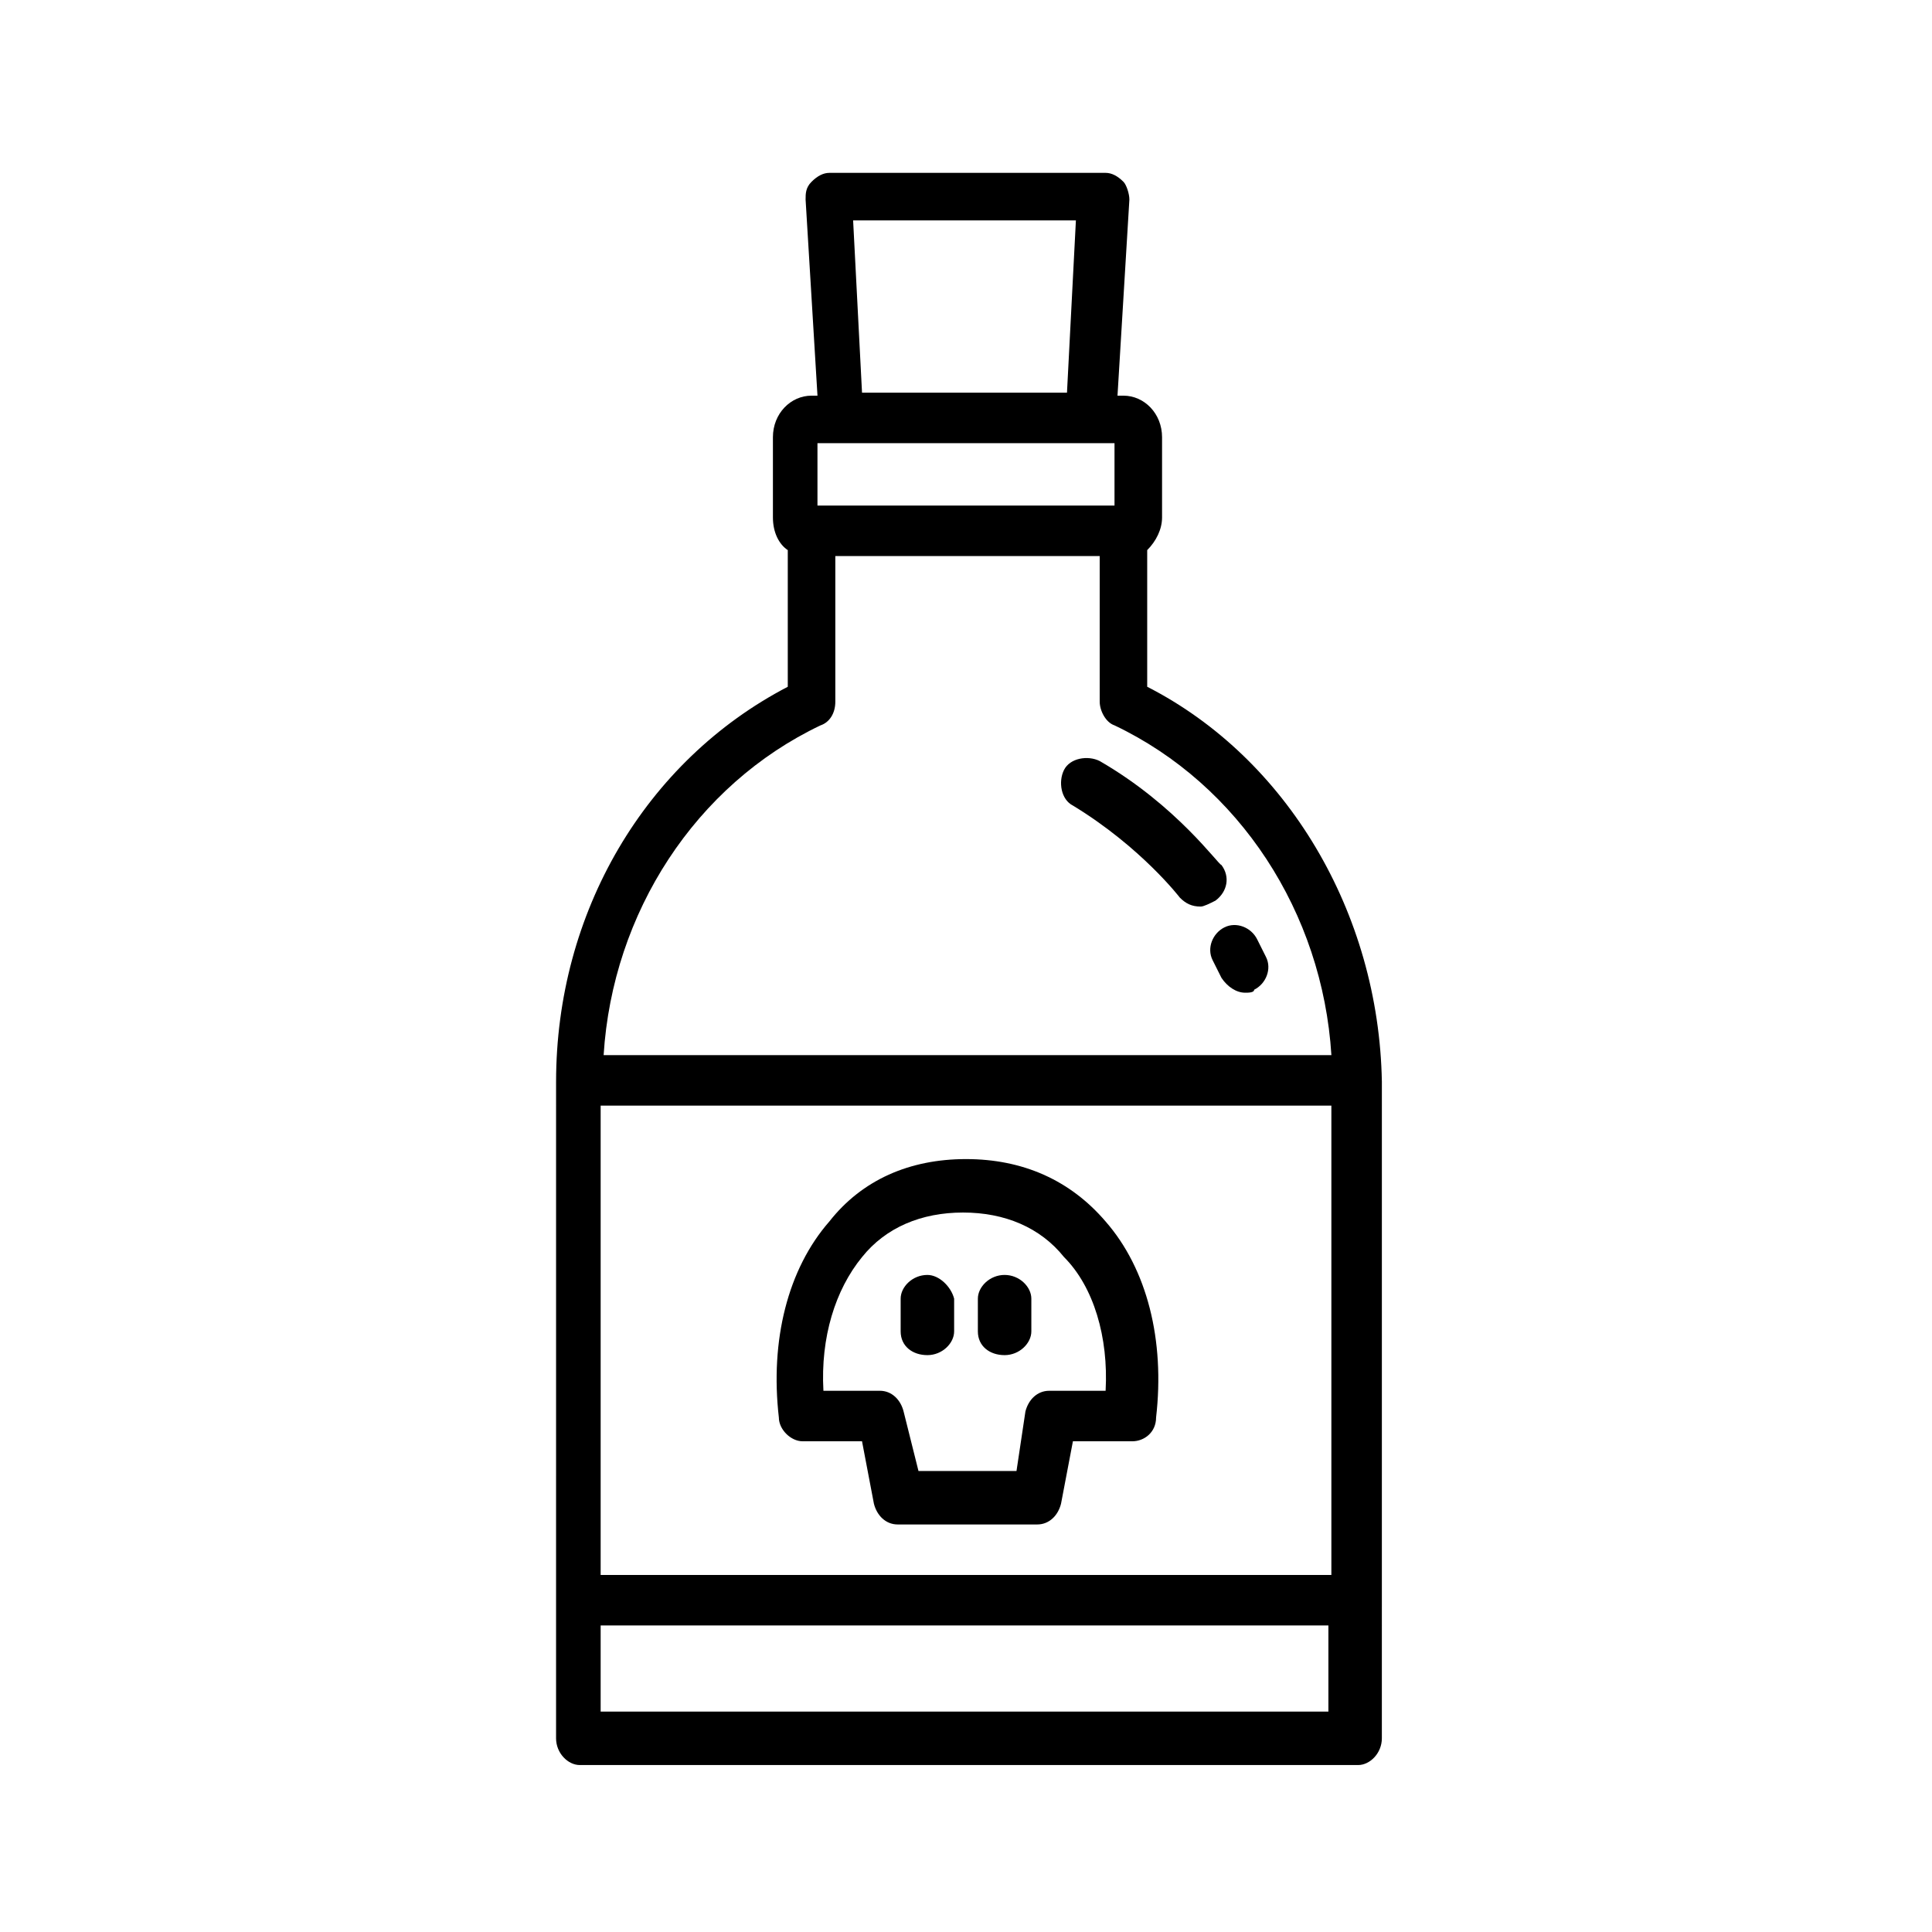
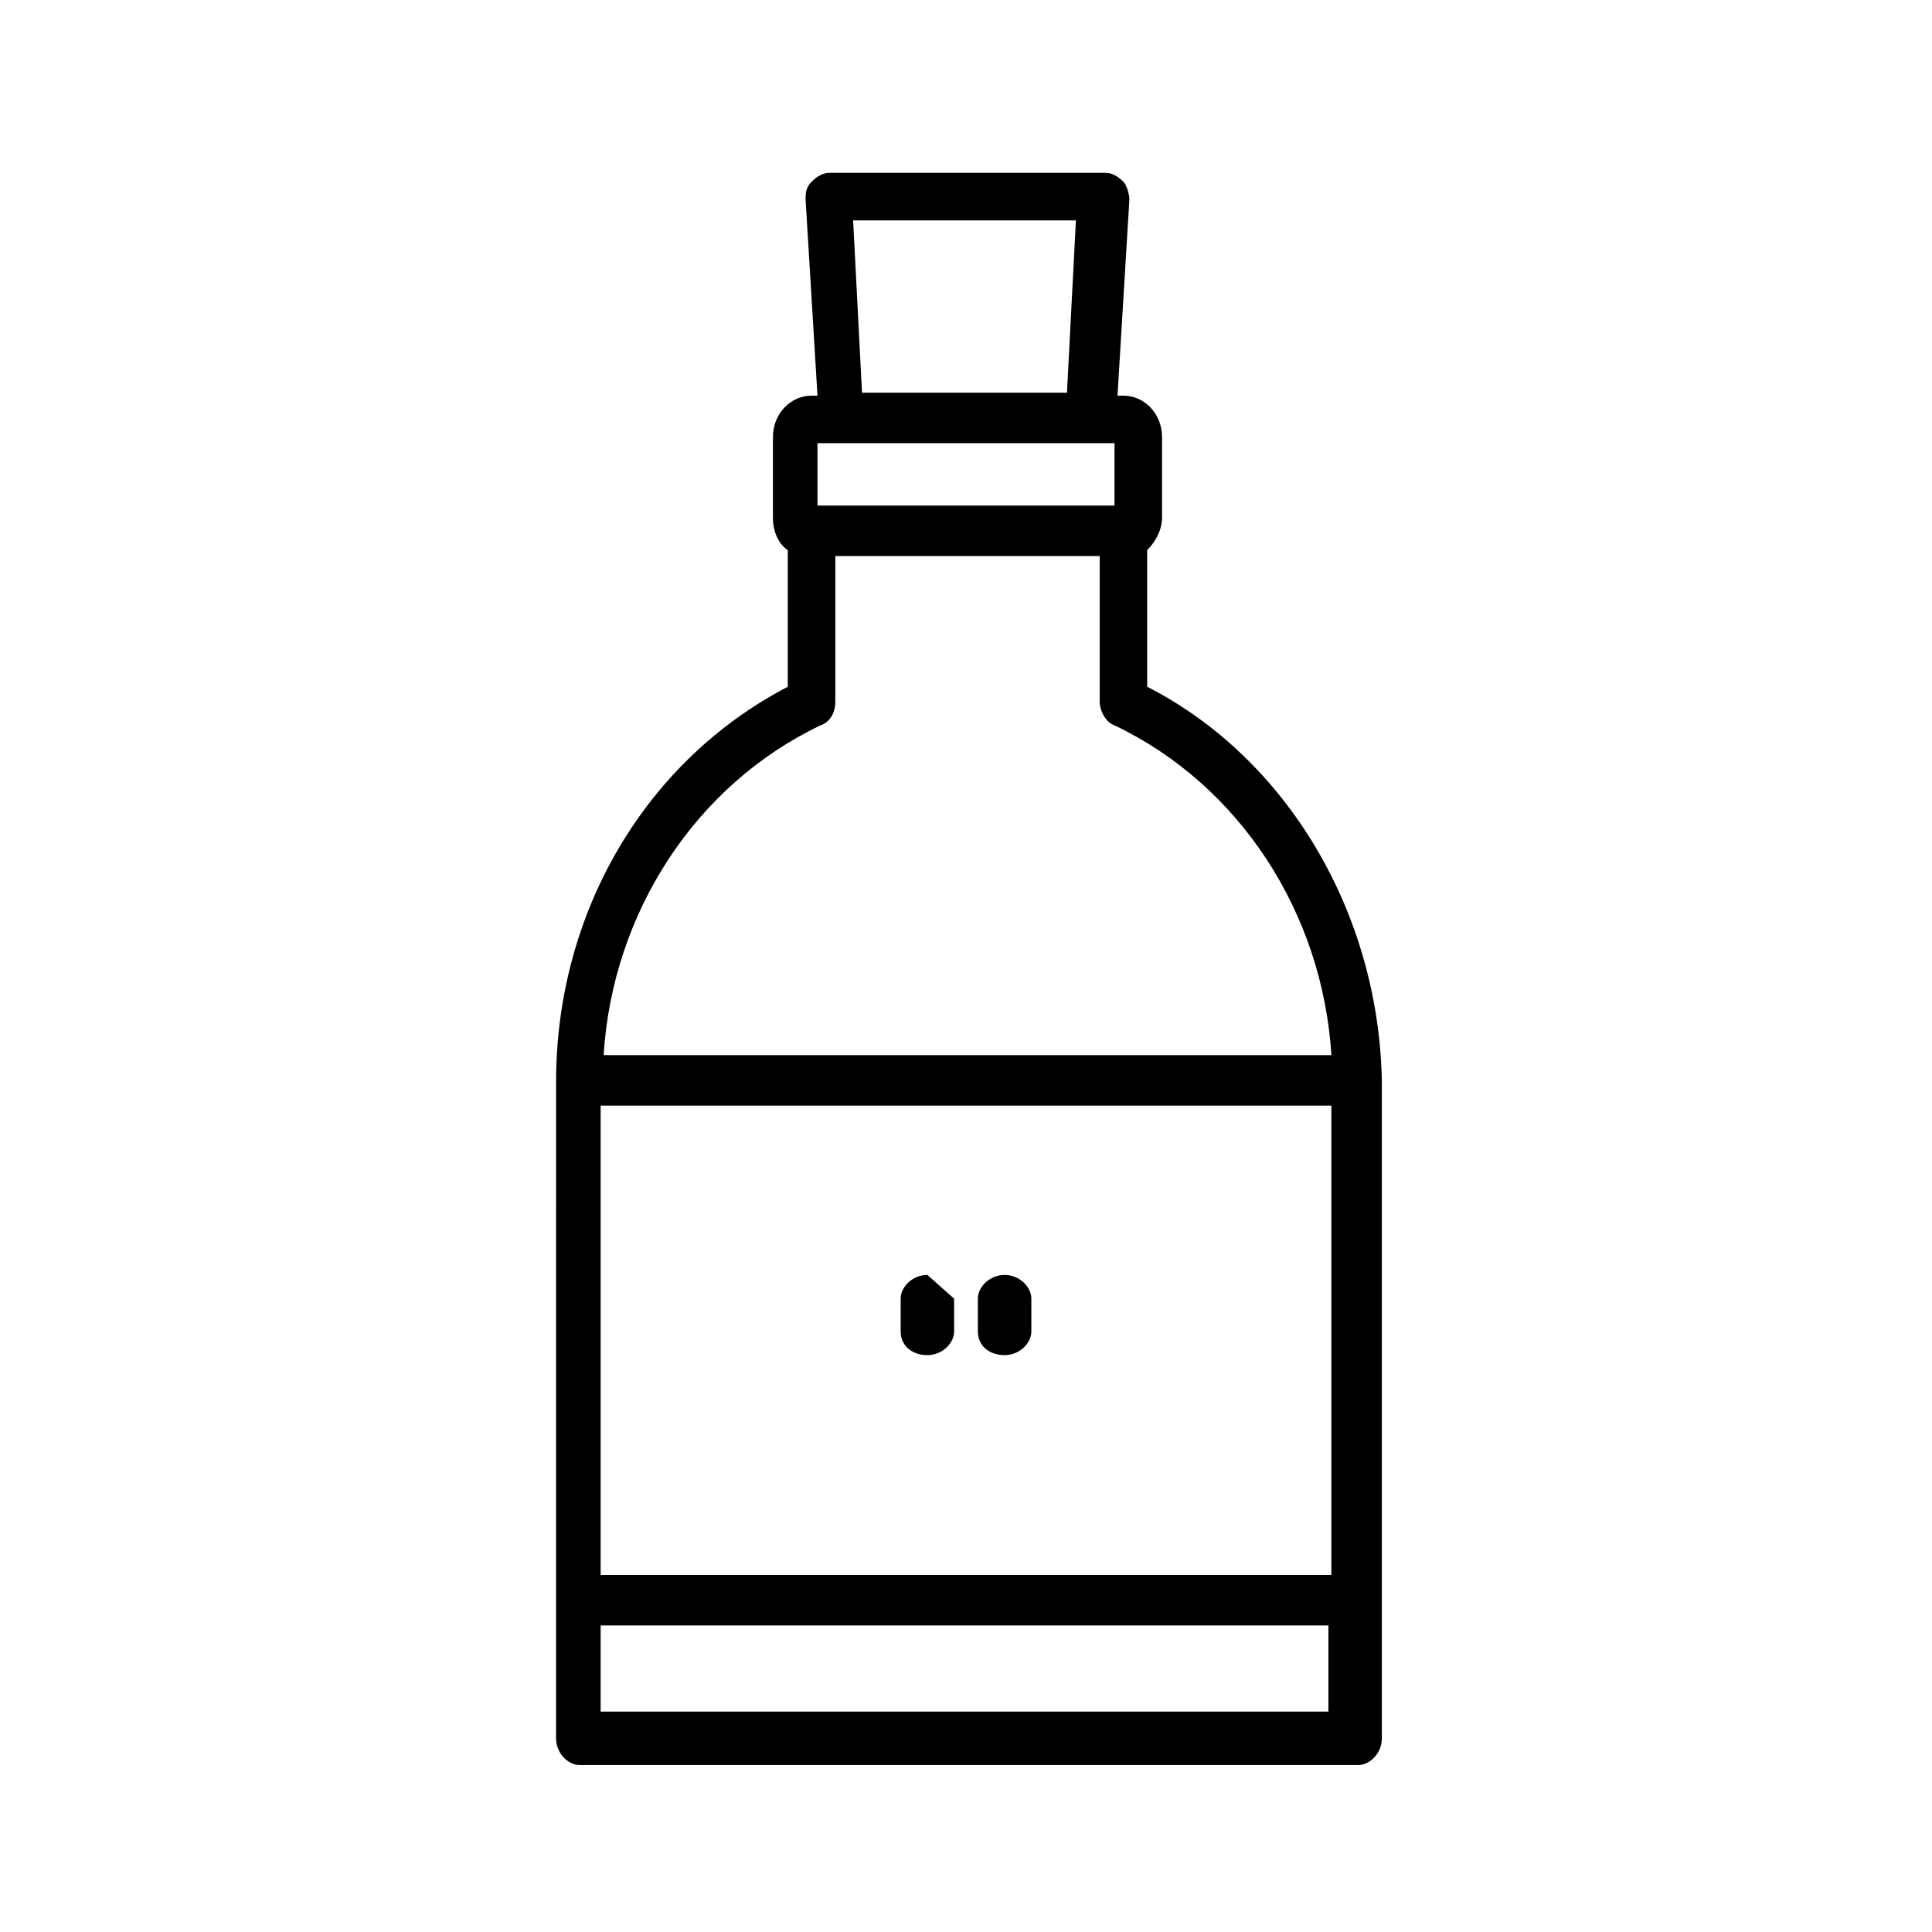
<svg xmlns="http://www.w3.org/2000/svg" fill="#000000" width="800px" height="800px" version="1.1" viewBox="144 144 512 512">
  <g>
-     <path d="m400 451.17c-14.957 0-27.551 5.512-36.211 16.531-11.02 12.594-15.742 31.488-13.383 51.957 0 3.148 3.148 6.297 6.297 6.297h15.742l3.148 16.531c0.789 3.148 3.148 5.512 6.297 5.512h37c3.148 0 5.512-2.363 6.297-5.512l3.148-16.531h15.742c3.148 0 6.297-2.363 6.297-6.297 2.363-20.469-2.363-39.359-13.383-51.957-9.441-11.023-22.035-16.531-36.992-16.531zm36.996 61.402h-14.957c-3.148 0-5.512 2.363-6.297 5.512l-2.359 15.742h-25.977l-3.938-15.746c-0.789-3.148-3.148-5.512-6.297-5.512h-14.957c-0.789-14.168 3.148-26.766 10.234-35.426 6.297-7.871 15.742-11.809 26.766-11.809 11.02 0 20.469 3.938 26.766 11.809 7.867 7.875 11.805 21.258 11.016 35.43z" />
    <path d="m448.02 326v-36.211c2.363-2.363 3.938-5.512 3.938-8.66v-21.254c0-6.297-4.723-11.02-10.234-11.02h-1.574l3.148-51.957c0-1.574-0.789-3.938-1.574-4.723-1.574-1.574-3.148-2.363-4.723-2.363h-73.211c-1.574 0-3.148 0.789-4.723 2.363-1.574 1.574-1.574 3.148-1.574 4.723l3.148 51.957h-1.574c-5.512 0-10.234 4.723-10.234 11.02v21.254c0 3.938 1.574 7.086 3.938 8.66v36.211c-37.785 19.68-61.402 59.828-61.402 104.7l-0.004 173.97c0 3.938 3.148 7.086 6.297 7.086h206.25c3.148 0 6.297-3.148 6.297-7.086l0.004-173.97c-0.789-44.871-25.191-85.805-62.188-104.7zm-77.934-123.59h59.039l-2.363 45.656h-54.316zm-9.449 75.57v-16.531h78.719v16.531zm136.19 159.02v124.38h-193.65v-124.38zm-192.86-13.383c2.363-37.785 24.402-71.637 57.465-87.379 2.363-0.789 3.938-3.148 3.938-6.297v-38.574h70.062v38.574c0 2.363 1.574 5.512 3.938 6.297 33.062 15.742 55.105 49.594 57.465 87.379zm-0.789 173.97v-22.828h192.86v22.828z" />
-     <path d="m389.77 481.87c-3.938 0-7.086 3.148-7.086 6.297v8.66c0 3.938 3.148 6.297 7.086 6.297s7.086-3.148 7.086-6.297v-8.66c-0.789-3.148-3.938-6.297-7.086-6.297z" />
+     <path d="m389.77 481.87c-3.938 0-7.086 3.148-7.086 6.297v8.66c0 3.938 3.148 6.297 7.086 6.297s7.086-3.148 7.086-6.297v-8.66z" />
    <path d="m410.23 481.87c-3.938 0-7.086 3.148-7.086 6.297v8.66c0 3.938 3.148 6.297 7.086 6.297s7.086-3.148 7.086-6.297v-8.66c0-3.148-3.148-6.297-7.086-6.297z" />
-     <path d="m462.19 384.25c-2.363 0-3.938-0.789-5.512-2.363 0 0-10.234-13.383-28.34-24.402-3.148-1.574-3.938-6.297-2.363-9.445 1.574-3.148 6.297-3.938 9.445-2.363 20.469 11.809 31.488 27.551 32.273 27.551 2.363 3.148 1.574 7.086-1.574 9.445-1.566 0.793-3.141 1.578-3.93 1.578z" />
-     <path d="m474 407.08c-2.363 0-4.723-1.574-6.297-3.938l-2.363-4.723c-1.574-3.148 0-7.086 3.148-8.66s7.086 0 8.66 3.148l2.363 4.723c1.574 3.148 0 7.086-3.148 8.66-0.004 0.789-1.578 0.789-2.363 0.789z" />
  </g>
</svg>